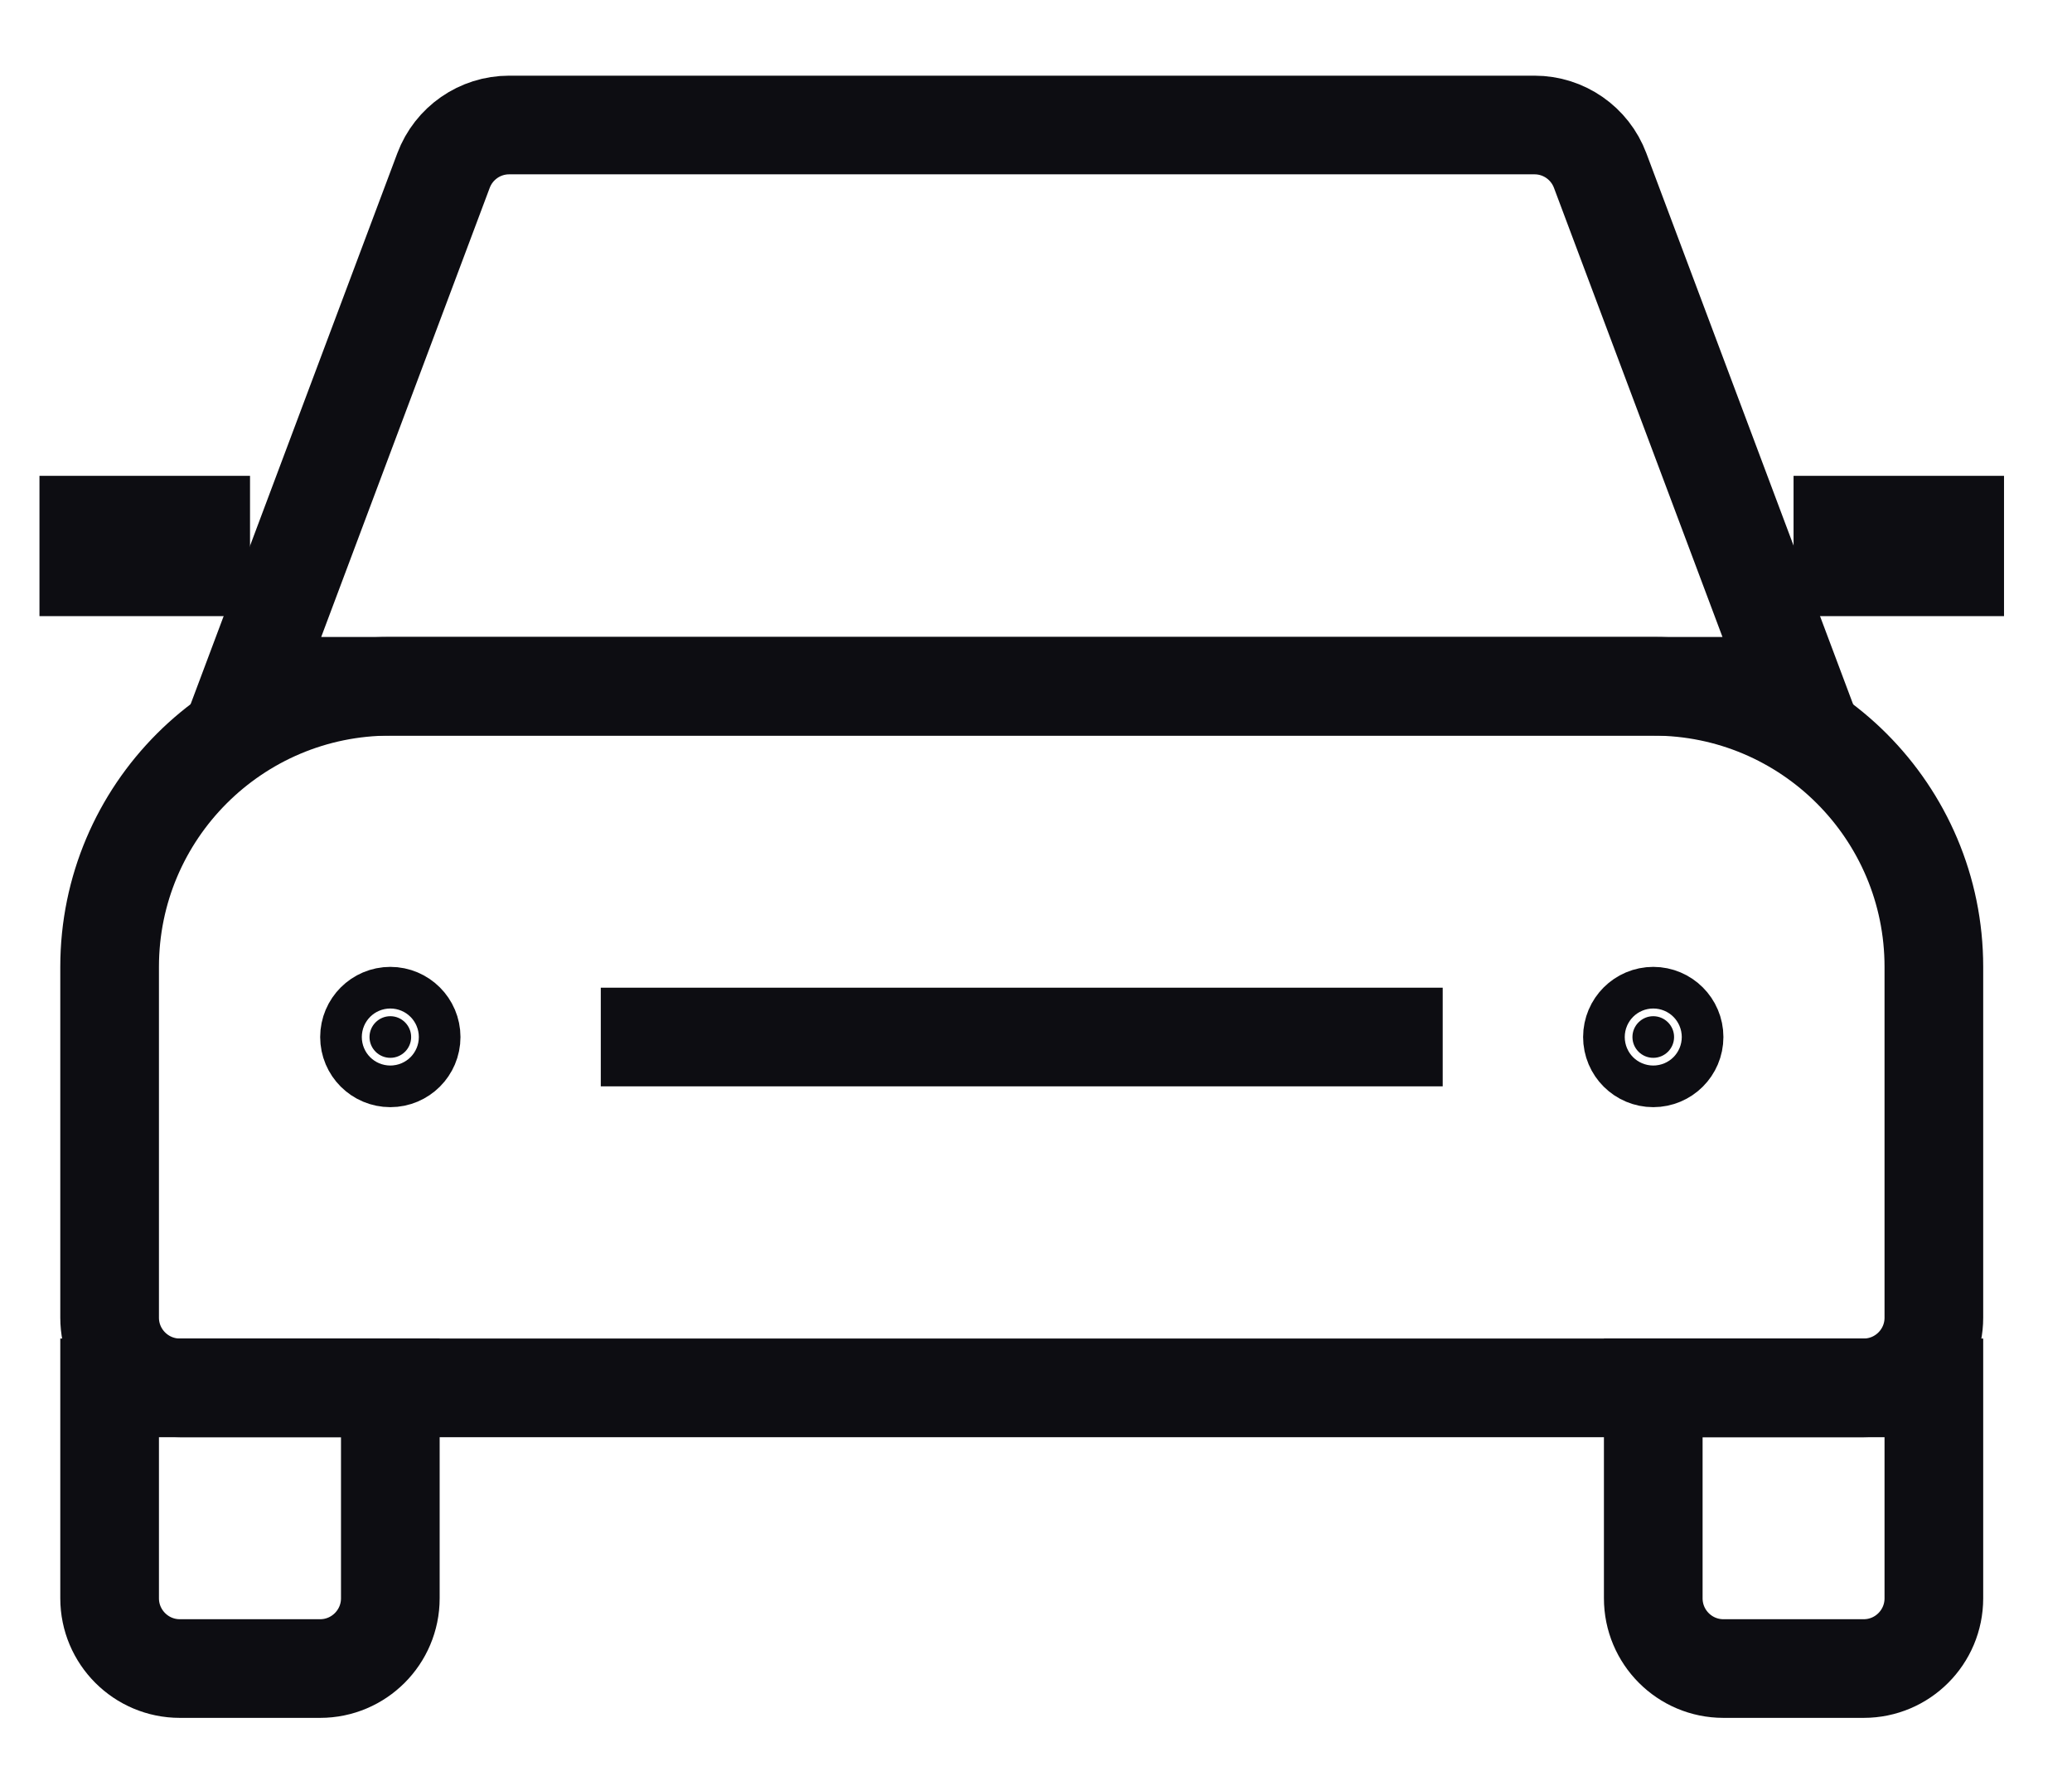
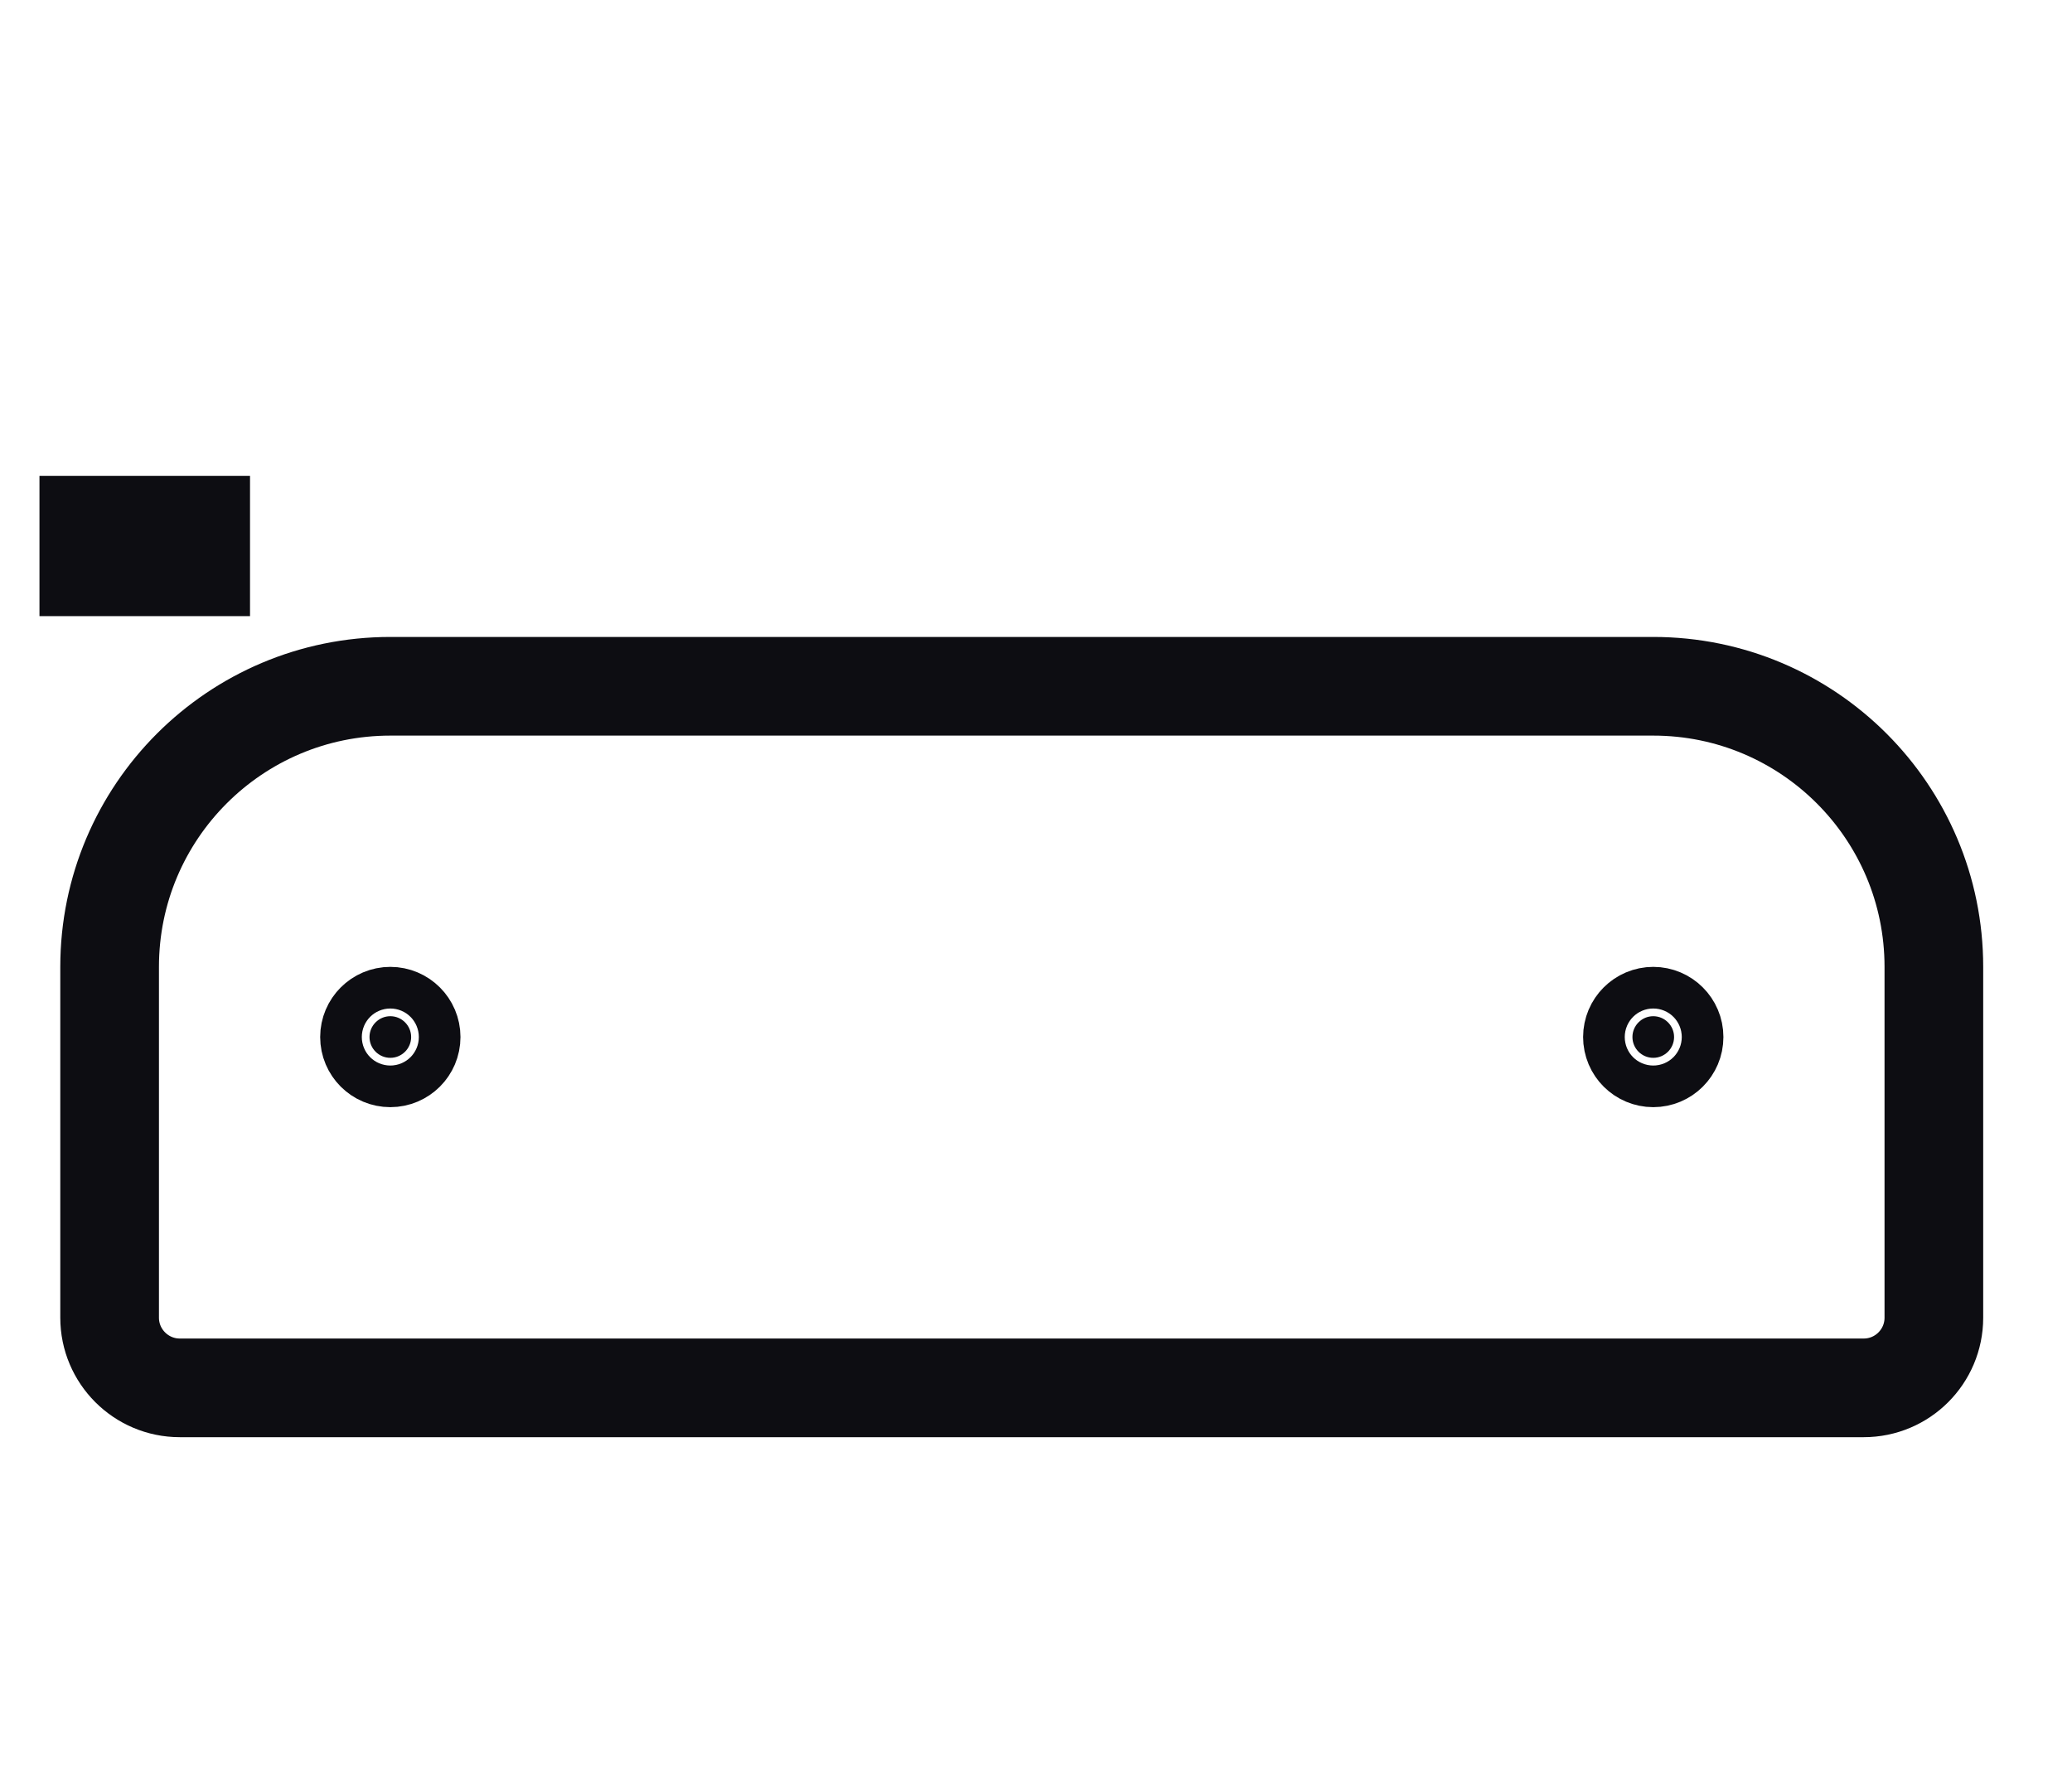
<svg xmlns="http://www.w3.org/2000/svg" width="21" height="18" viewBox="0 0 21 18" fill="none">
-   <path d="M16.756 14.067H19.6V16.2C19.6 16.593 19.282 16.912 18.889 16.912H17.467C17.074 16.912 16.756 16.593 16.756 16.2V14.067Z" stroke="#0D0D12" />
-   <path d="M1.111 14.067H3.956V16.2C3.956 16.593 3.637 16.912 3.245 16.912H1.822C1.43 16.912 1.111 16.593 1.111 16.2V14.067Z" stroke="#0D0D12" />
  <path d="M3.956 6.956H16.756C18.327 6.956 19.6 8.23 19.6 9.8V13.356C19.6 13.748 19.282 14.067 18.889 14.067H1.822C1.43 14.067 1.111 13.748 1.111 13.356V9.8C1.111 8.23 2.385 6.956 3.956 6.956Z" stroke="#0D0D12" />
  <path d="M16.756 10.3C16.872 10.3 16.967 10.395 16.967 10.511C16.967 10.628 16.872 10.722 16.756 10.722C16.64 10.722 16.545 10.628 16.545 10.511C16.545 10.395 16.64 10.3 16.756 10.3Z" fill="#0D0D12" stroke="#0D0D12" />
  <path d="M3.956 10.3C4.072 10.3 4.167 10.395 4.167 10.511C4.167 10.628 4.072 10.722 3.956 10.722C3.84 10.722 3.745 10.628 3.745 10.511C3.745 10.395 3.84 10.3 3.956 10.3Z" fill="#0D0D12" stroke="#0D0D12" />
-   <path d="M5.16 1.267H15.553C15.849 1.267 16.114 1.451 16.218 1.729L18.179 6.956H2.534L4.495 1.729C4.599 1.451 4.864 1.267 5.16 1.267Z" stroke="#0D0D12" />
  <path d="M2.034 5.323V5.745H0.9V5.323H2.034Z" fill="#0D0D12" stroke="#0D0D12" />
-   <path d="M19.811 5.323V5.745H18.678V5.323H19.811Z" fill="#0D0D12" stroke="#0D0D12" />
-   <path d="M6.089 10.511H14.622" stroke="#0D0D12" />
</svg>